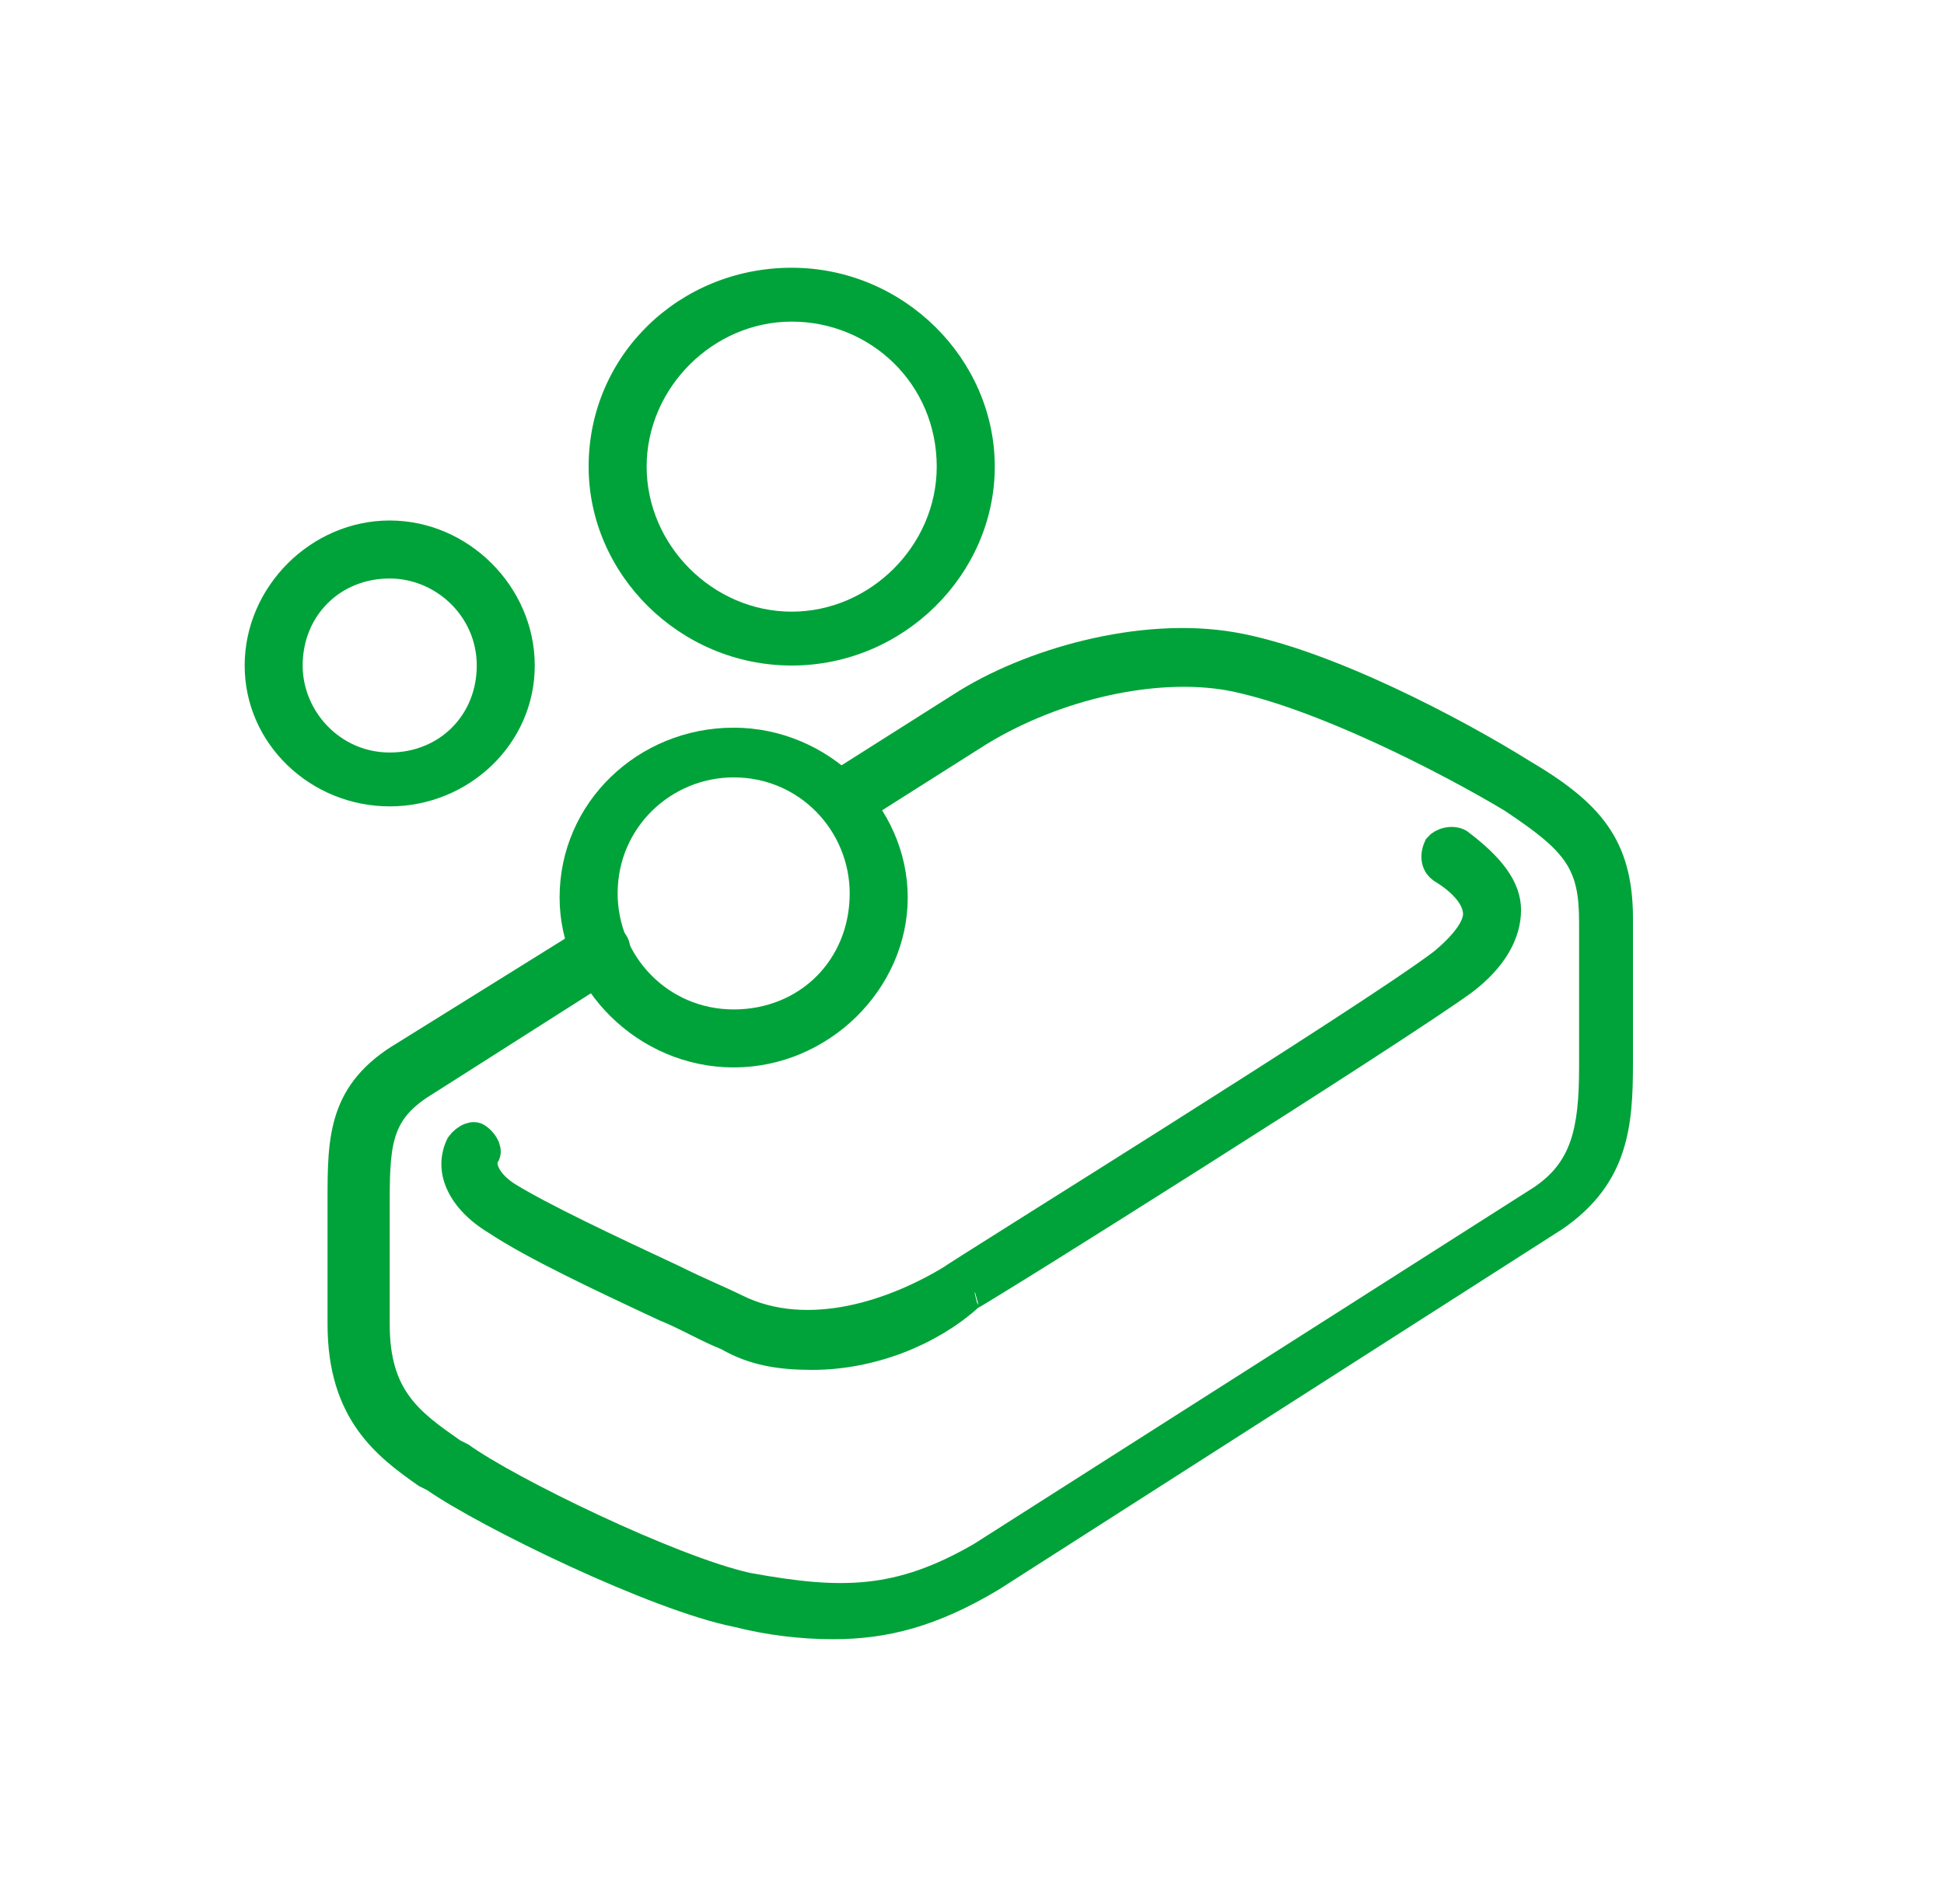
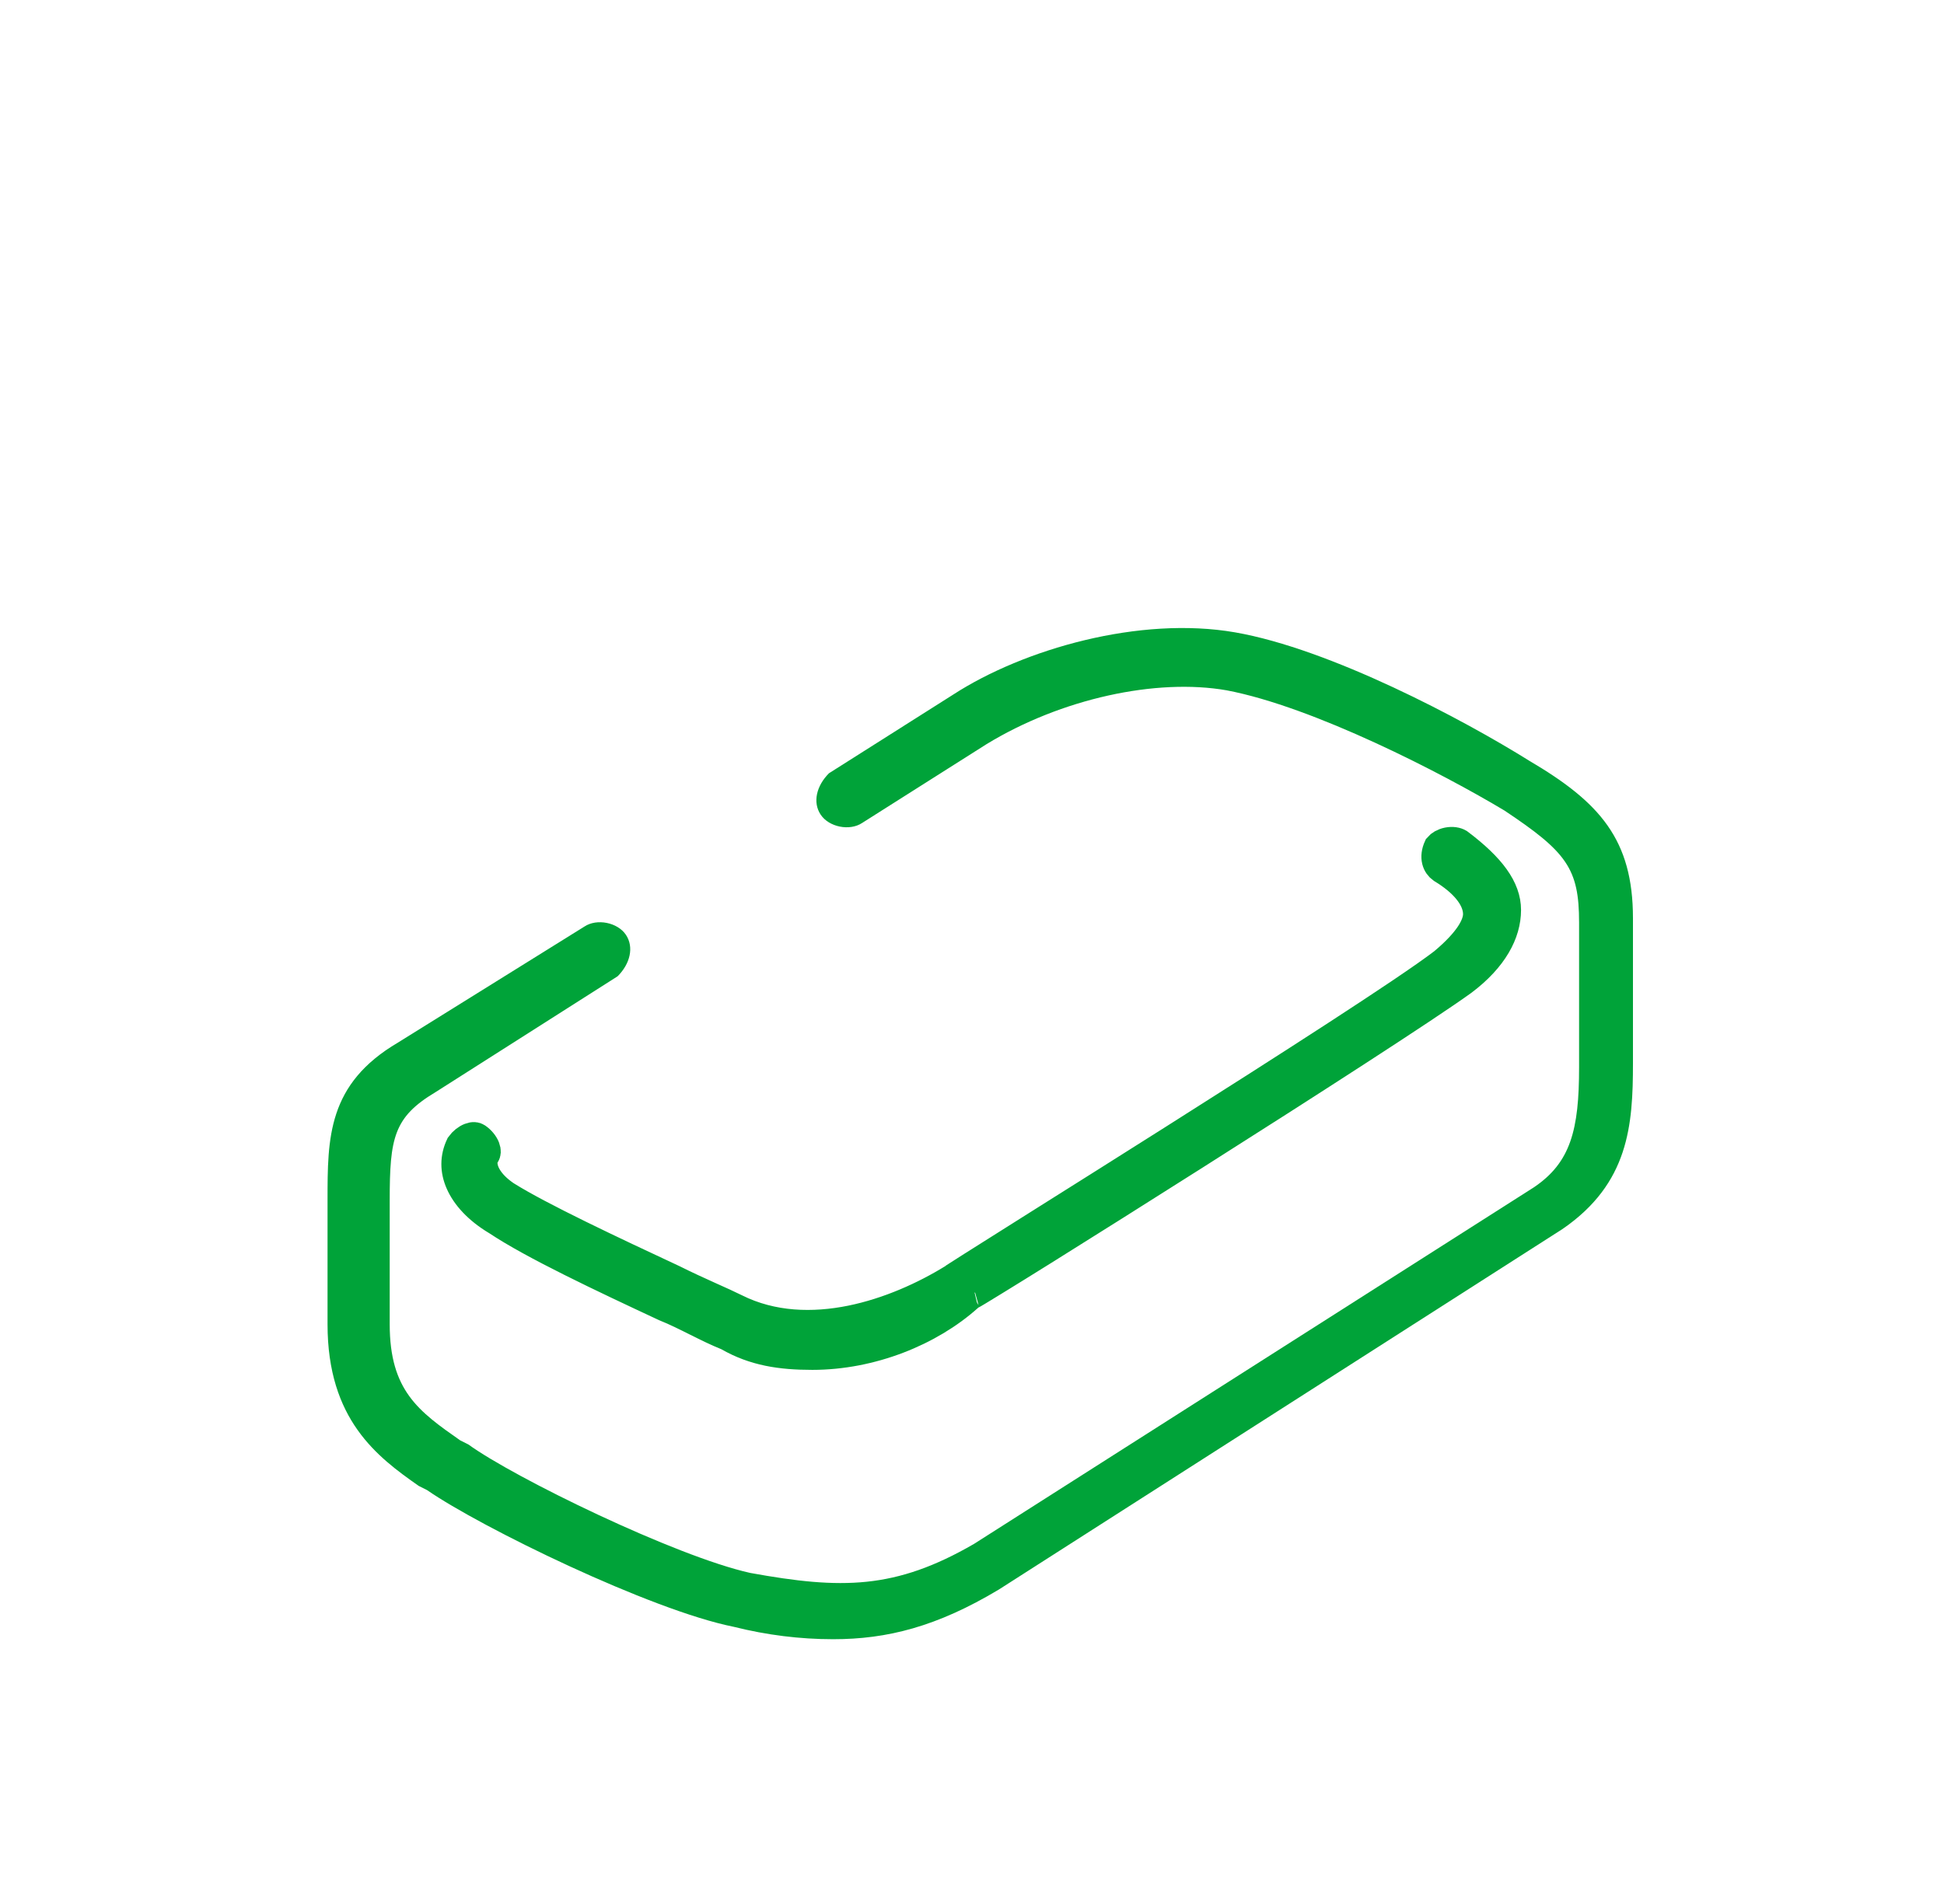
<svg xmlns="http://www.w3.org/2000/svg" width="49" height="48" viewBox="0 0 49 48" fill="none">
  <path d="M18.365 33.687L18.343 33.675L18.319 33.665C18.074 33.567 17.827 33.444 17.564 33.312L17.556 33.309C17.303 33.182 17.034 33.047 16.762 32.938C15.185 32.202 13.447 31.382 12.538 30.776L12.53 30.771L12.523 30.767C12.049 30.483 11.747 30.145 11.603 29.815C11.465 29.501 11.464 29.182 11.61 28.876C11.675 28.786 11.765 28.716 11.851 28.683C11.937 28.65 11.986 28.663 12.017 28.684C12.115 28.75 12.193 28.847 12.228 28.938C12.261 29.024 12.248 29.073 12.227 29.105L12.164 29.199V29.312C12.164 29.473 12.235 29.627 12.325 29.752C12.421 29.887 12.561 30.021 12.748 30.147L12.748 30.147L12.758 30.153C13.617 30.69 15.417 31.536 16.971 32.261C17.29 32.421 17.582 32.553 17.843 32.671C17.869 32.682 17.895 32.694 17.92 32.706C18.152 32.81 18.353 32.9 18.534 32.99C19.467 33.457 20.499 33.477 21.453 33.284C22.407 33.09 23.309 32.678 24.016 32.243L24.054 32.22L24.064 32.21C24.065 32.209 24.067 32.208 24.068 32.207C24.089 32.194 24.119 32.174 24.16 32.147C24.241 32.095 24.358 32.02 24.508 31.925C24.806 31.736 25.229 31.469 25.74 31.148C25.888 31.054 26.044 30.956 26.206 30.854C27.161 30.253 28.34 29.512 29.557 28.741C32.394 26.945 35.469 24.975 36.373 24.283L36.38 24.278L36.386 24.273C36.718 23.996 36.928 23.761 37.058 23.567C37.183 23.379 37.252 23.202 37.252 23.045C37.252 22.821 37.145 22.609 36.997 22.429C36.847 22.245 36.631 22.064 36.348 21.893C36.225 21.808 36.14 21.619 36.26 21.357C36.302 21.307 36.382 21.255 36.493 21.232C36.612 21.209 36.71 21.23 36.767 21.264C37.584 21.879 37.964 22.405 37.964 22.941C37.964 23.516 37.637 24.147 36.864 24.728C35.932 25.4 32.944 27.323 30.121 29.113C28.712 30.007 27.348 30.865 26.311 31.513C25.792 31.837 25.356 32.107 25.036 32.303C24.876 32.402 24.747 32.481 24.651 32.538C24.603 32.567 24.564 32.59 24.535 32.607C24.52 32.615 24.509 32.622 24.5 32.626C24.49 32.632 24.487 32.633 24.488 32.633L24.442 32.656L24.405 32.69C23.43 33.567 21.952 34.16 20.477 34.16C19.675 34.16 19.017 34.06 18.365 33.687Z" fill="#00A339" stroke="#00A339" stroke-width="0.75" />
-   <path d="M18.493 26.91C16.09 26.91 14.105 24.925 14.105 22.627C14.105 20.225 16.09 18.345 18.493 18.345C20.895 18.345 22.88 20.329 22.88 22.627C22.88 24.925 20.895 26.91 18.493 26.91ZM18.493 19.598C16.926 19.598 15.568 20.851 15.568 22.523C15.568 24.09 16.821 25.448 18.493 25.448C20.164 25.448 21.417 24.194 21.417 22.523C21.417 20.956 20.164 19.598 18.493 19.598Z" fill="#00A339" />
  <path d="M21 41.325C20.164 41.325 19.328 41.221 18.493 41.012C16.403 40.594 12.121 38.505 10.763 37.565L10.554 37.46C9.509 36.729 8.256 35.789 8.256 33.386V30.253C8.256 28.686 8.256 27.328 10.032 26.283L14.732 23.358C15.046 23.15 15.568 23.254 15.777 23.567C15.986 23.881 15.881 24.299 15.568 24.612L10.972 27.537C9.927 28.163 9.823 28.686 9.823 30.253V33.386C9.823 35.058 10.554 35.58 11.598 36.311L11.807 36.416C12.956 37.251 17.03 39.236 18.91 39.654C21.208 40.072 22.566 40.072 24.551 38.922L38.653 29.939C39.593 29.312 39.802 28.477 39.802 26.91V23.254C39.802 21.896 39.488 21.478 37.921 20.434C36.355 19.494 33.116 17.822 30.923 17.404C29.147 17.091 26.745 17.613 24.864 18.762L21.731 20.747C21.417 20.956 20.895 20.852 20.686 20.538C20.477 20.225 20.582 19.807 20.895 19.494L24.029 17.509C25.805 16.36 28.729 15.524 31.132 15.942C33.534 16.36 36.877 18.136 38.548 19.18C40.324 20.225 41.16 21.165 41.16 23.15V26.806C41.16 28.372 41.055 29.835 39.384 30.984L25.178 40.072C23.611 41.012 22.357 41.325 21 41.325Z" fill="#00A339" />
-   <path d="M9.823 20.329C7.838 20.329 6.167 18.762 6.167 16.778C6.167 14.793 7.838 13.122 9.823 13.122C11.808 13.122 13.479 14.793 13.479 16.778C13.479 18.762 11.808 20.329 9.823 20.329ZM9.823 14.584C8.569 14.584 7.629 15.524 7.629 16.778C7.629 17.927 8.569 18.971 9.823 18.971C11.076 18.971 12.017 18.031 12.017 16.778C12.017 15.524 10.972 14.584 9.823 14.584Z" fill="#00A339" />
-   <path d="M19.955 16.778C17.135 16.778 14.837 14.48 14.837 11.764C14.837 8.944 17.135 6.75 19.955 6.75C22.776 6.75 25.074 9.048 25.074 11.764C25.074 14.48 22.776 16.778 19.955 16.778ZM19.955 8.108C17.971 8.108 16.299 9.779 16.299 11.764C16.299 13.749 17.971 15.42 19.955 15.42C21.94 15.42 23.611 13.749 23.611 11.764C23.611 9.675 21.94 8.108 19.955 8.108Z" fill="#00A339" />
</svg>